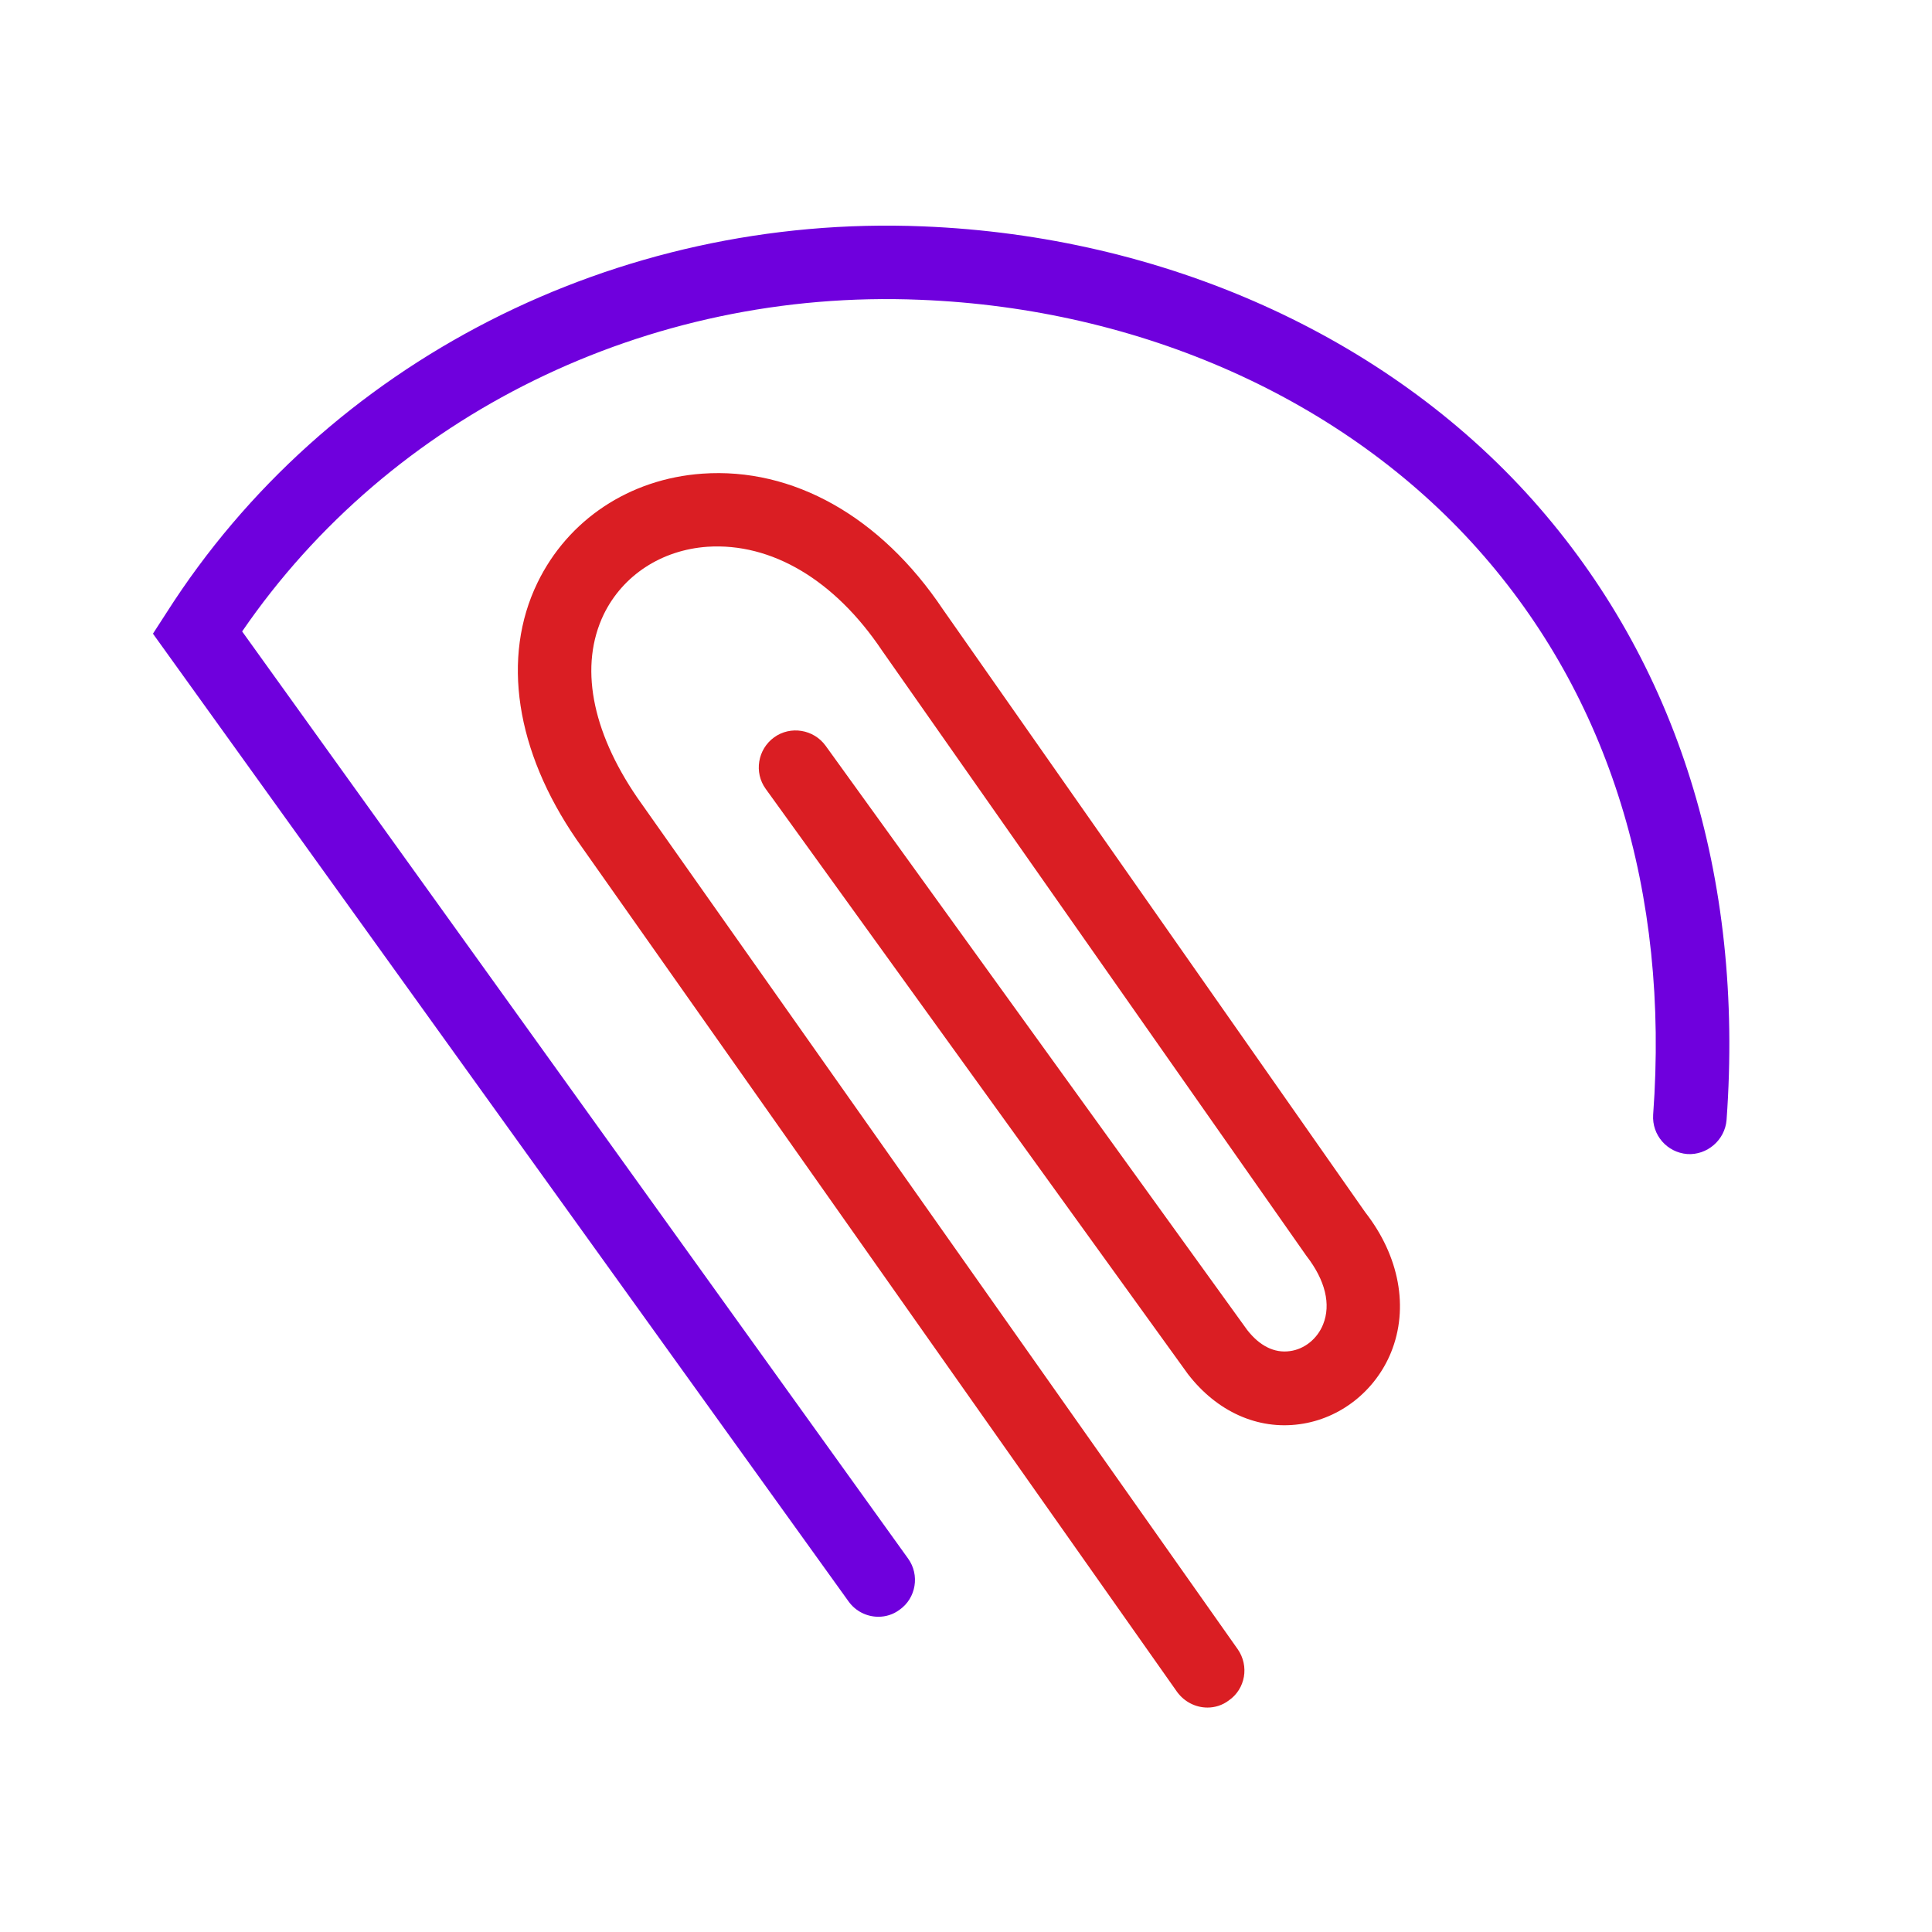
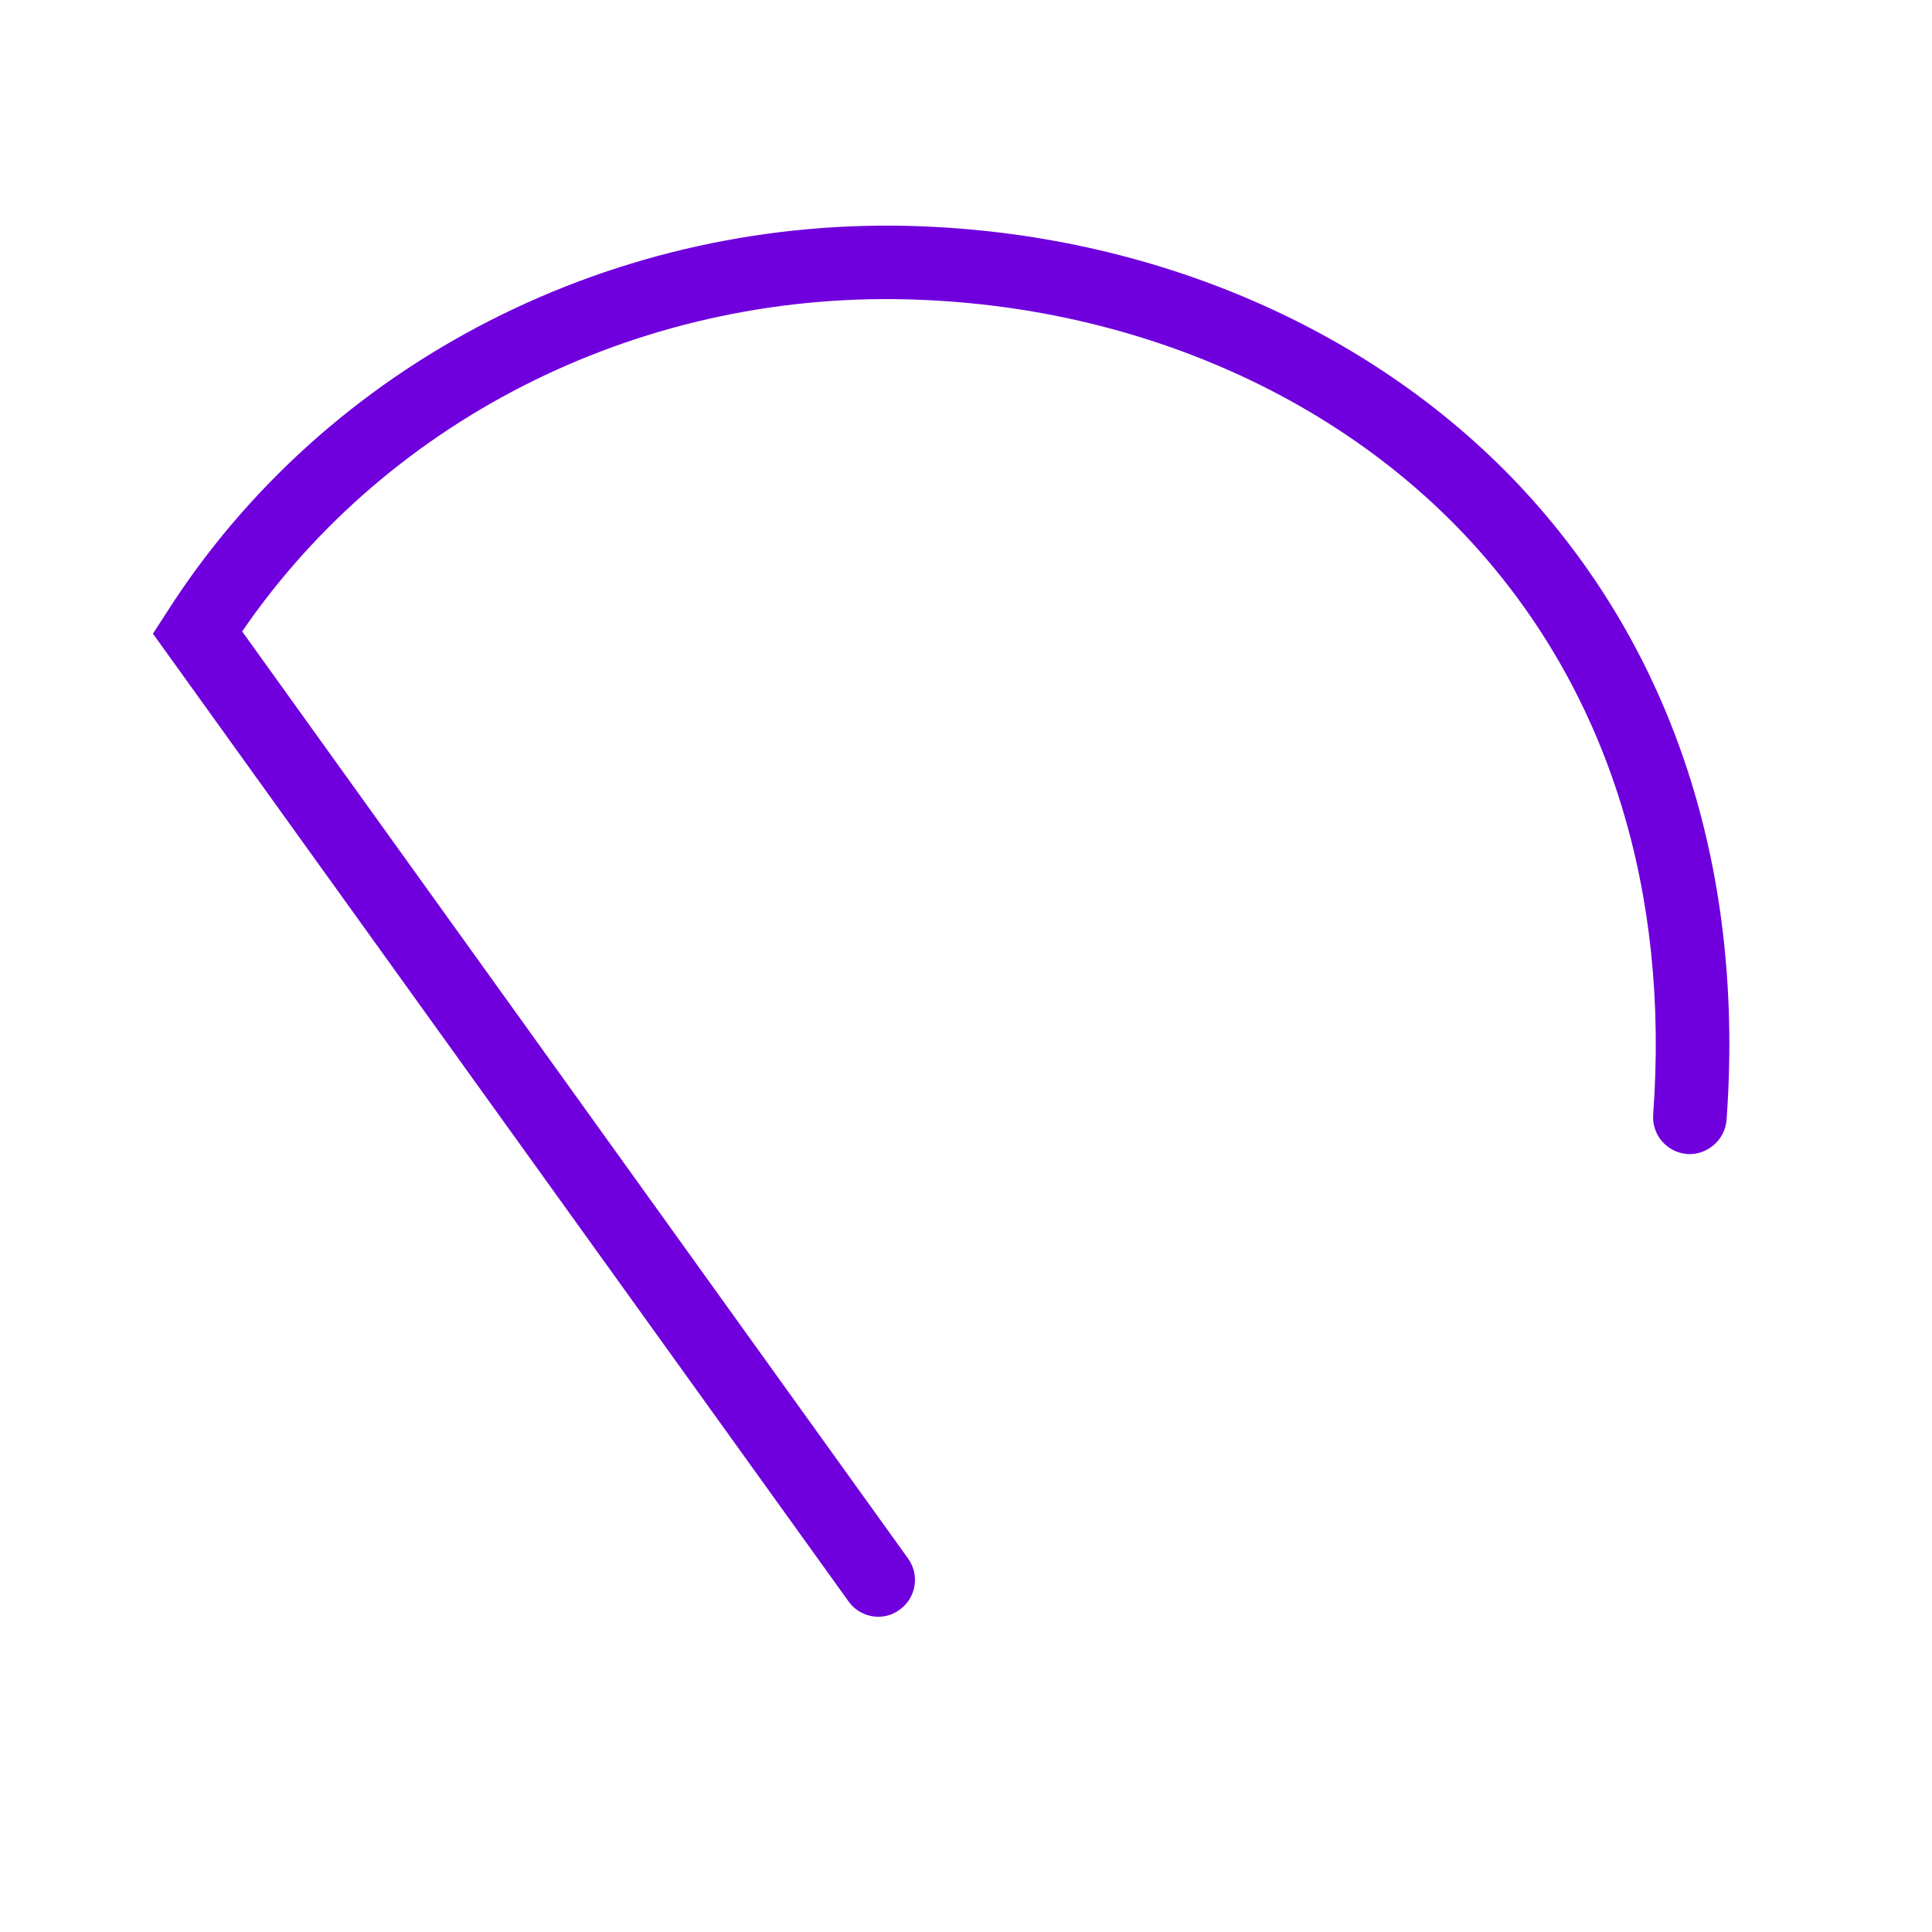
<svg xmlns="http://www.w3.org/2000/svg" version="1.1" id="Ebene_1" x="0px" y="0px" viewBox="0 0 600 600" style="enable-background:new 0 0 600 600;" xml:space="preserve">
  <style type="text/css">
	.st0{fill:none;stroke:#6F00DD;stroke-width:2;stroke-miterlimit:10;}
	.st1{fill:#6F00DD;}
	.st2{fill:#DA1E23;}
</style>
  <g>
-     <path class="st0" d="M247,238.3" />
-   </g>
+     </g>
  <g>
    <path class="st1" d="M272.8,502.1c-3.6,0-7.1-1.7-9.3-4.8L47.5,196.8l4.2-6.5c49.6-77.9,139.6-123.9,234.9-120   c74.8,3,143.9,34,189.4,85c44.9,50.4,65.7,116.9,60.2,192.5c-0.5,6.3-6.1,11-12.2,10.6c-6.3-0.5-11-5.9-10.6-12.2   c5.1-69.2-13.7-129.9-54.4-175.6C417.5,124,354.3,95.8,285.7,93.1C200.9,89.6,121.2,129,75.2,196.1L282,484   c3.7,5.1,2.5,12.3-2.6,15.9C277.4,501.4,275.1,502.1,272.8,502.1z" />
  </g>
  <g>
-     <path class="st2" d="M375,530.3c-3.6,0-7.1-1.7-9.4-4.8L179.1,260.8c-19-27.6-23.4-56.7-12.2-79.8c9.5-19.6,28.6-32.3,51.2-33.9   c28.1-2,55.4,13.3,74.7,42.1L424,376.5c10.6,13.6,13.6,29.7,8,43.5c-4.9,12-15.8,20.6-28.4,22.3c-13,1.8-25.7-3.9-34.7-15.6   L237.8,245c-3.7-5.1-2.5-12.3,2.6-16c5.1-3.7,12.3-2.5,16,2.6l130.9,181.4c3.8,4.9,8.4,7.3,13.3,6.6c4.5-0.6,8.5-3.8,10.3-8.3   c2.5-6.2,0.7-13.7-5.2-21.3L273.9,202c-14.7-21.9-34.3-33.5-54.2-32.2c-14.3,1-26.3,8.9-32.2,21c-7.6,15.8-3.9,36,10.4,56.9   l186.5,264.5c3.6,5.2,2.4,12.3-2.8,15.9C379.6,529.6,377.3,530.3,375,530.3z" />
-   </g>
+     </g>
</svg>